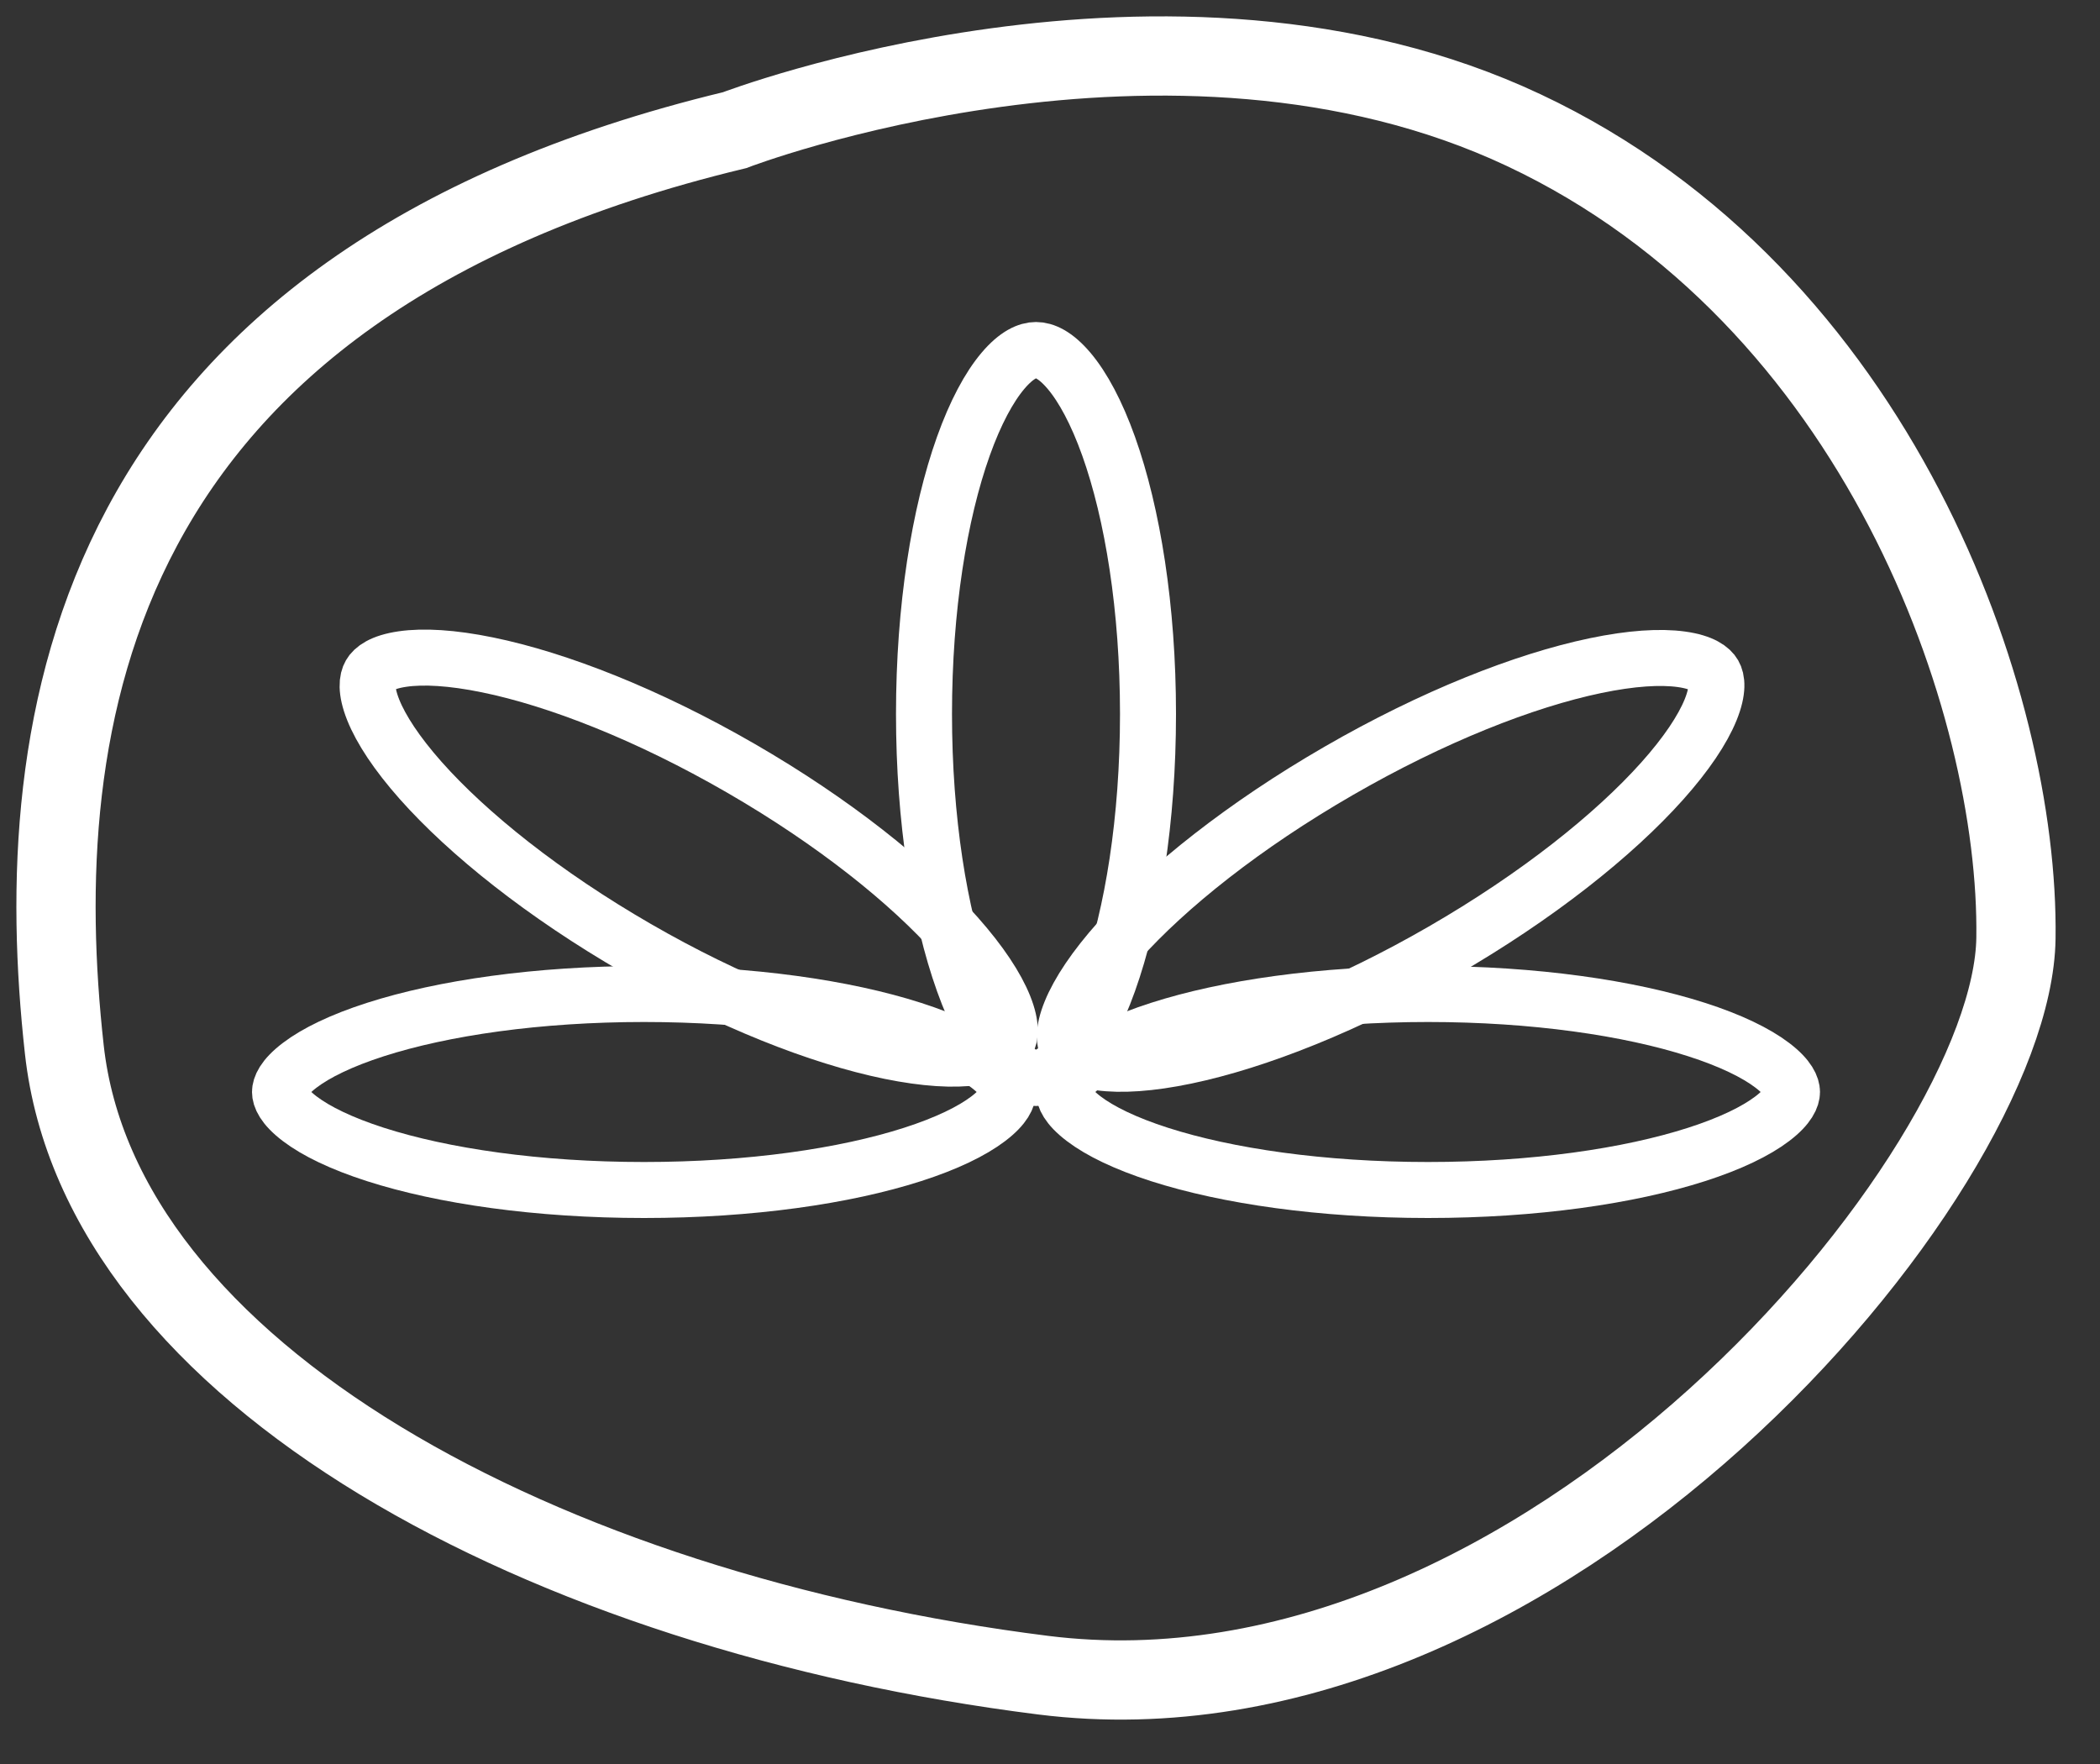
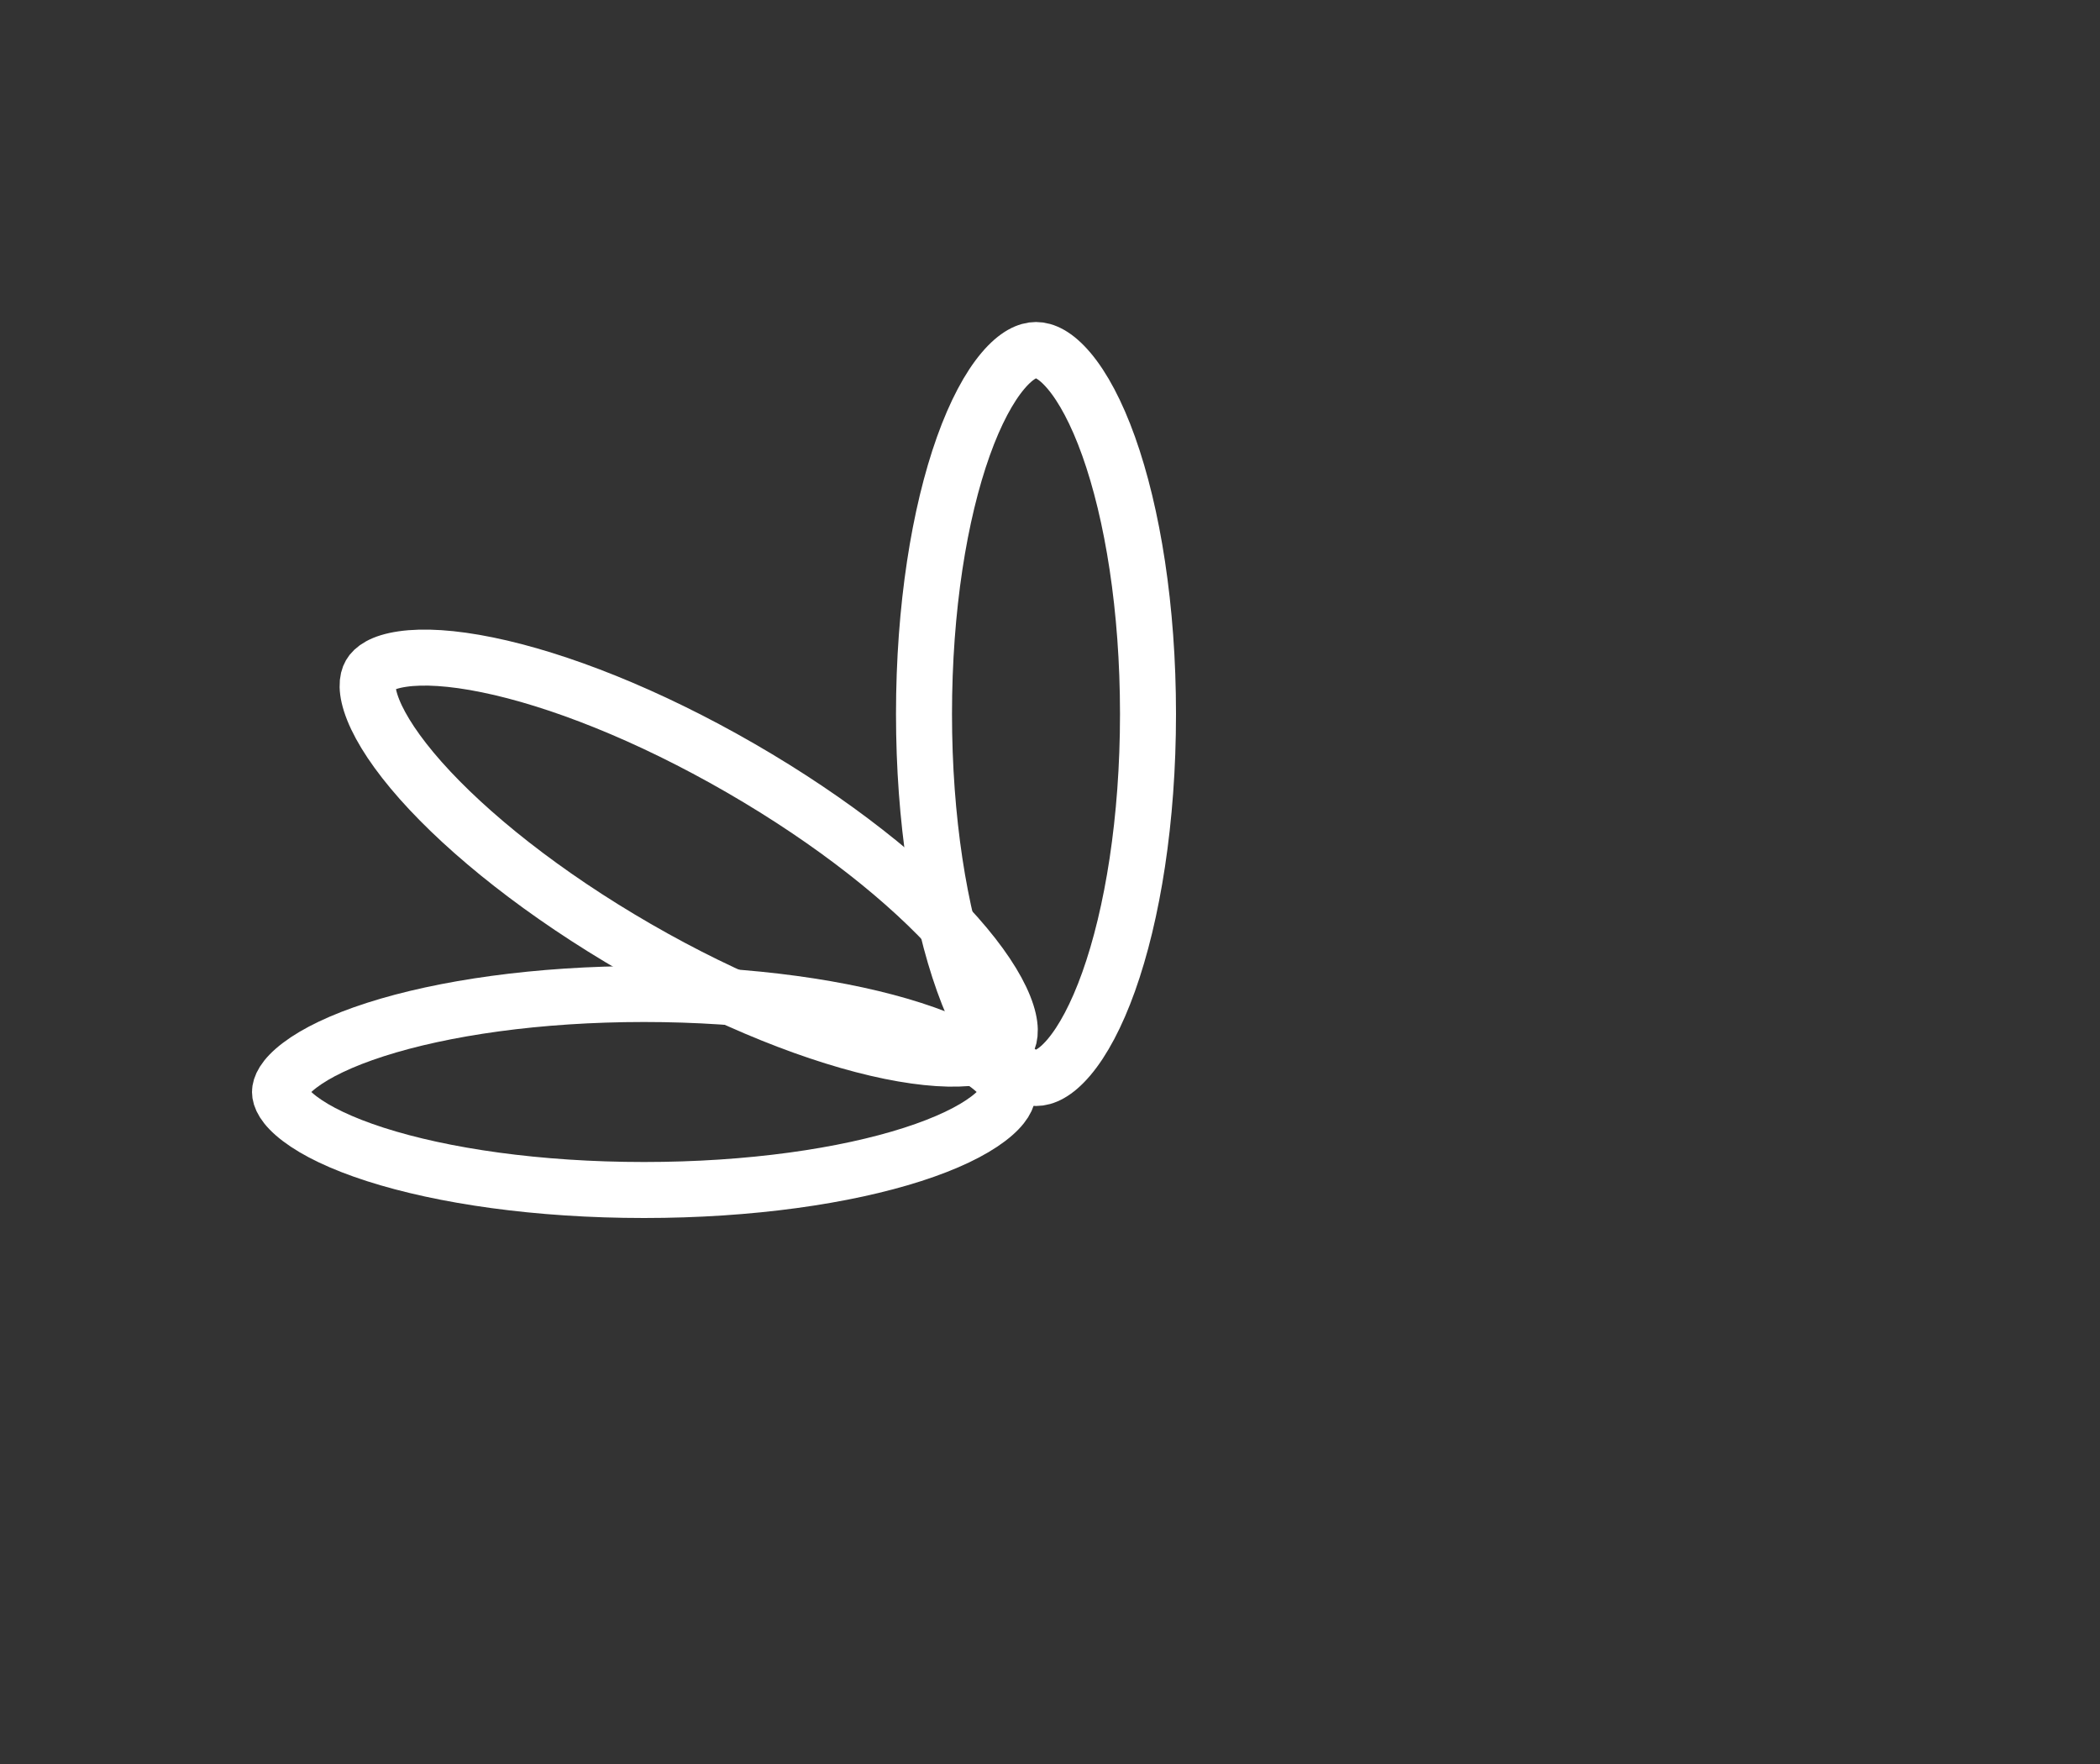
<svg xmlns="http://www.w3.org/2000/svg" width="75" height="63" viewBox="0 0 75 63" fill="none">
  <rect x="0" y="0" width="75" height="63" fill="#333333" stroke="none" />
-   <path d="M26.236 4.649C26.236 4.649 41.755 -1.312 54.421 4.649C67.087 10.611 72.117 25.069 71.998 33.502C71.889 41.934 55.067 62.067 37.252 59.827C19.436 57.587 3.579 49.071 2.297 37.482C1.014 25.902 3.012 10.24 26.236 4.649Z" stroke="white" stroke-width="2.83" stroke-miterlimit="10" />
-   <path d="M64 39C64 39.168 63.894 39.5 63.295 39.955C62.711 40.399 61.804 40.841 60.593 41.23C58.183 42.005 54.791 42.5 51 42.5C47.209 42.5 43.817 42.005 41.407 41.23C40.196 40.841 39.289 40.399 38.705 39.955C38.106 39.5 38 39.168 38 39C38 38.832 38.106 38.5 38.705 38.045C39.289 37.601 40.196 37.159 41.407 36.77C43.817 35.995 47.209 35.5 51 35.5C54.791 35.5 58.183 35.995 60.593 36.77C61.804 37.159 62.711 37.601 63.295 38.045C63.894 38.5 64 38.832 64 39Z" stroke="white" stroke-width="2" />
  <path d="M13.222 24.08C13.115 24.265 13.046 24.642 13.329 25.353C13.608 26.051 14.17 26.909 15.023 27.872C16.724 29.789 19.428 31.949 22.741 33.862C26.054 35.775 29.277 37.037 31.787 37.55C33.048 37.808 34.072 37.866 34.815 37.758C35.573 37.648 35.865 37.399 35.972 37.215C36.078 37.031 36.148 36.653 35.864 35.942C35.585 35.244 35.024 34.386 34.17 33.423C32.47 31.506 29.765 29.346 26.452 27.433C23.139 25.52 19.917 24.258 17.406 23.745C16.146 23.487 15.121 23.429 14.378 23.537C13.62 23.647 13.328 23.896 13.222 24.08Z" stroke="white" stroke-width="2" />
-   <path d="M61.21 24.08C61.314 24.259 61.384 24.636 61.092 25.355C60.805 26.059 60.231 26.925 59.361 27.898C57.63 29.834 54.882 32.02 51.52 33.96C48.159 35.901 44.893 37.188 42.35 37.719C41.073 37.986 40.035 38.05 39.282 37.946C38.513 37.84 38.223 37.591 38.119 37.412C38.016 37.233 37.945 36.856 38.238 36.137C38.524 35.434 39.099 34.567 39.968 33.594C41.7 31.658 44.448 29.472 47.809 27.532C51.17 25.591 54.437 24.304 56.98 23.773C58.257 23.506 59.294 23.442 60.047 23.546C60.816 23.652 61.107 23.901 61.21 24.08Z" stroke="white" stroke-width="2" />
  <path d="M36 39C36 39.168 35.894 39.5 35.295 39.955C34.711 40.399 33.804 40.841 32.593 41.23C30.183 42.005 26.791 42.5 23 42.5C19.209 42.5 15.817 42.005 13.406 41.23C12.196 40.841 11.289 40.399 10.705 39.955C10.106 39.5 10 39.168 10 39C10 38.832 10.106 38.5 10.705 38.045C11.289 37.601 12.196 37.159 13.406 36.77C15.817 35.995 19.209 35.5 23 35.5C26.791 35.5 30.183 35.995 32.593 36.77C33.804 37.159 34.711 37.601 35.295 38.045C35.894 38.5 36 38.832 36 39Z" stroke="white" stroke-width="2" />
  <path d="M37 38.5C36.718 38.5 36.315 38.343 35.818 37.755C35.325 37.171 34.836 36.267 34.406 35.063C33.549 32.663 33 29.282 33 25.5C33 21.718 33.549 18.337 34.406 15.937C34.836 14.733 35.325 13.829 35.818 13.245C36.315 12.657 36.718 12.5 37 12.5C37.282 12.5 37.685 12.657 38.182 13.245C38.675 13.829 39.164 14.733 39.594 15.937C40.451 18.337 41 21.718 41 25.5C41 29.282 40.451 32.663 39.594 35.063C39.164 36.267 38.675 37.171 38.182 37.755C37.685 38.343 37.282 38.5 37 38.5Z" stroke="white" stroke-width="2" />
</svg>